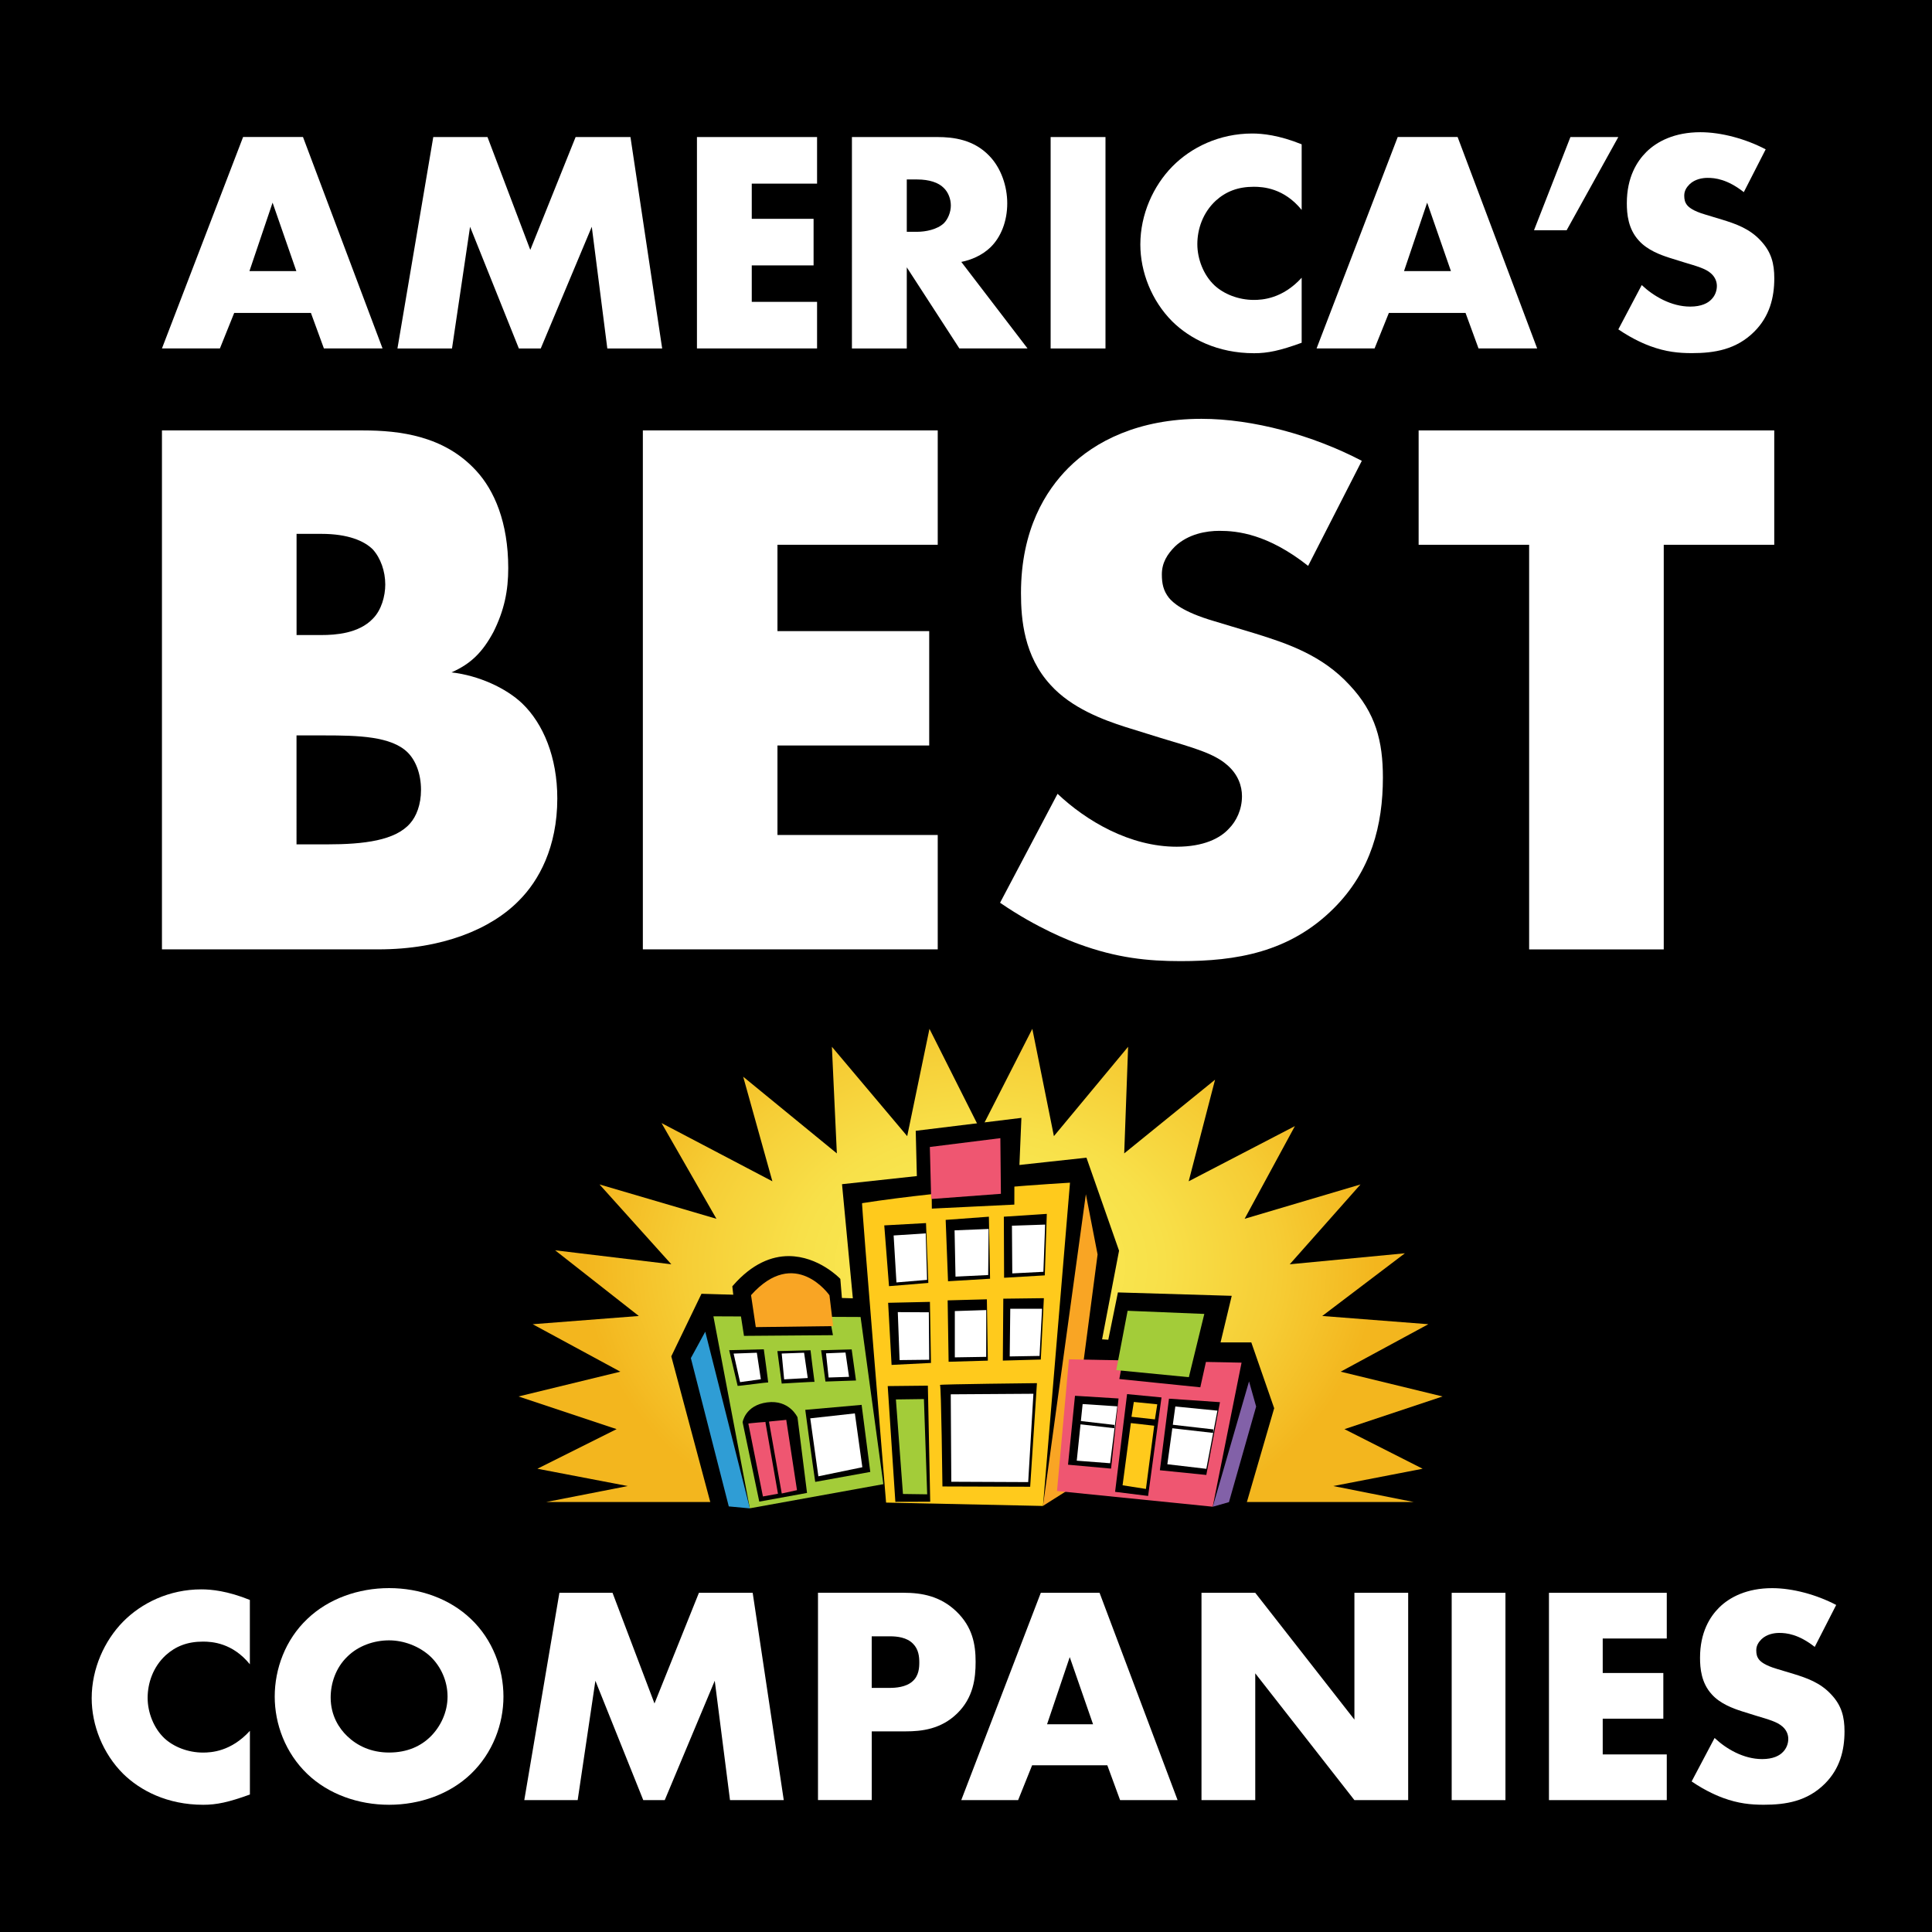
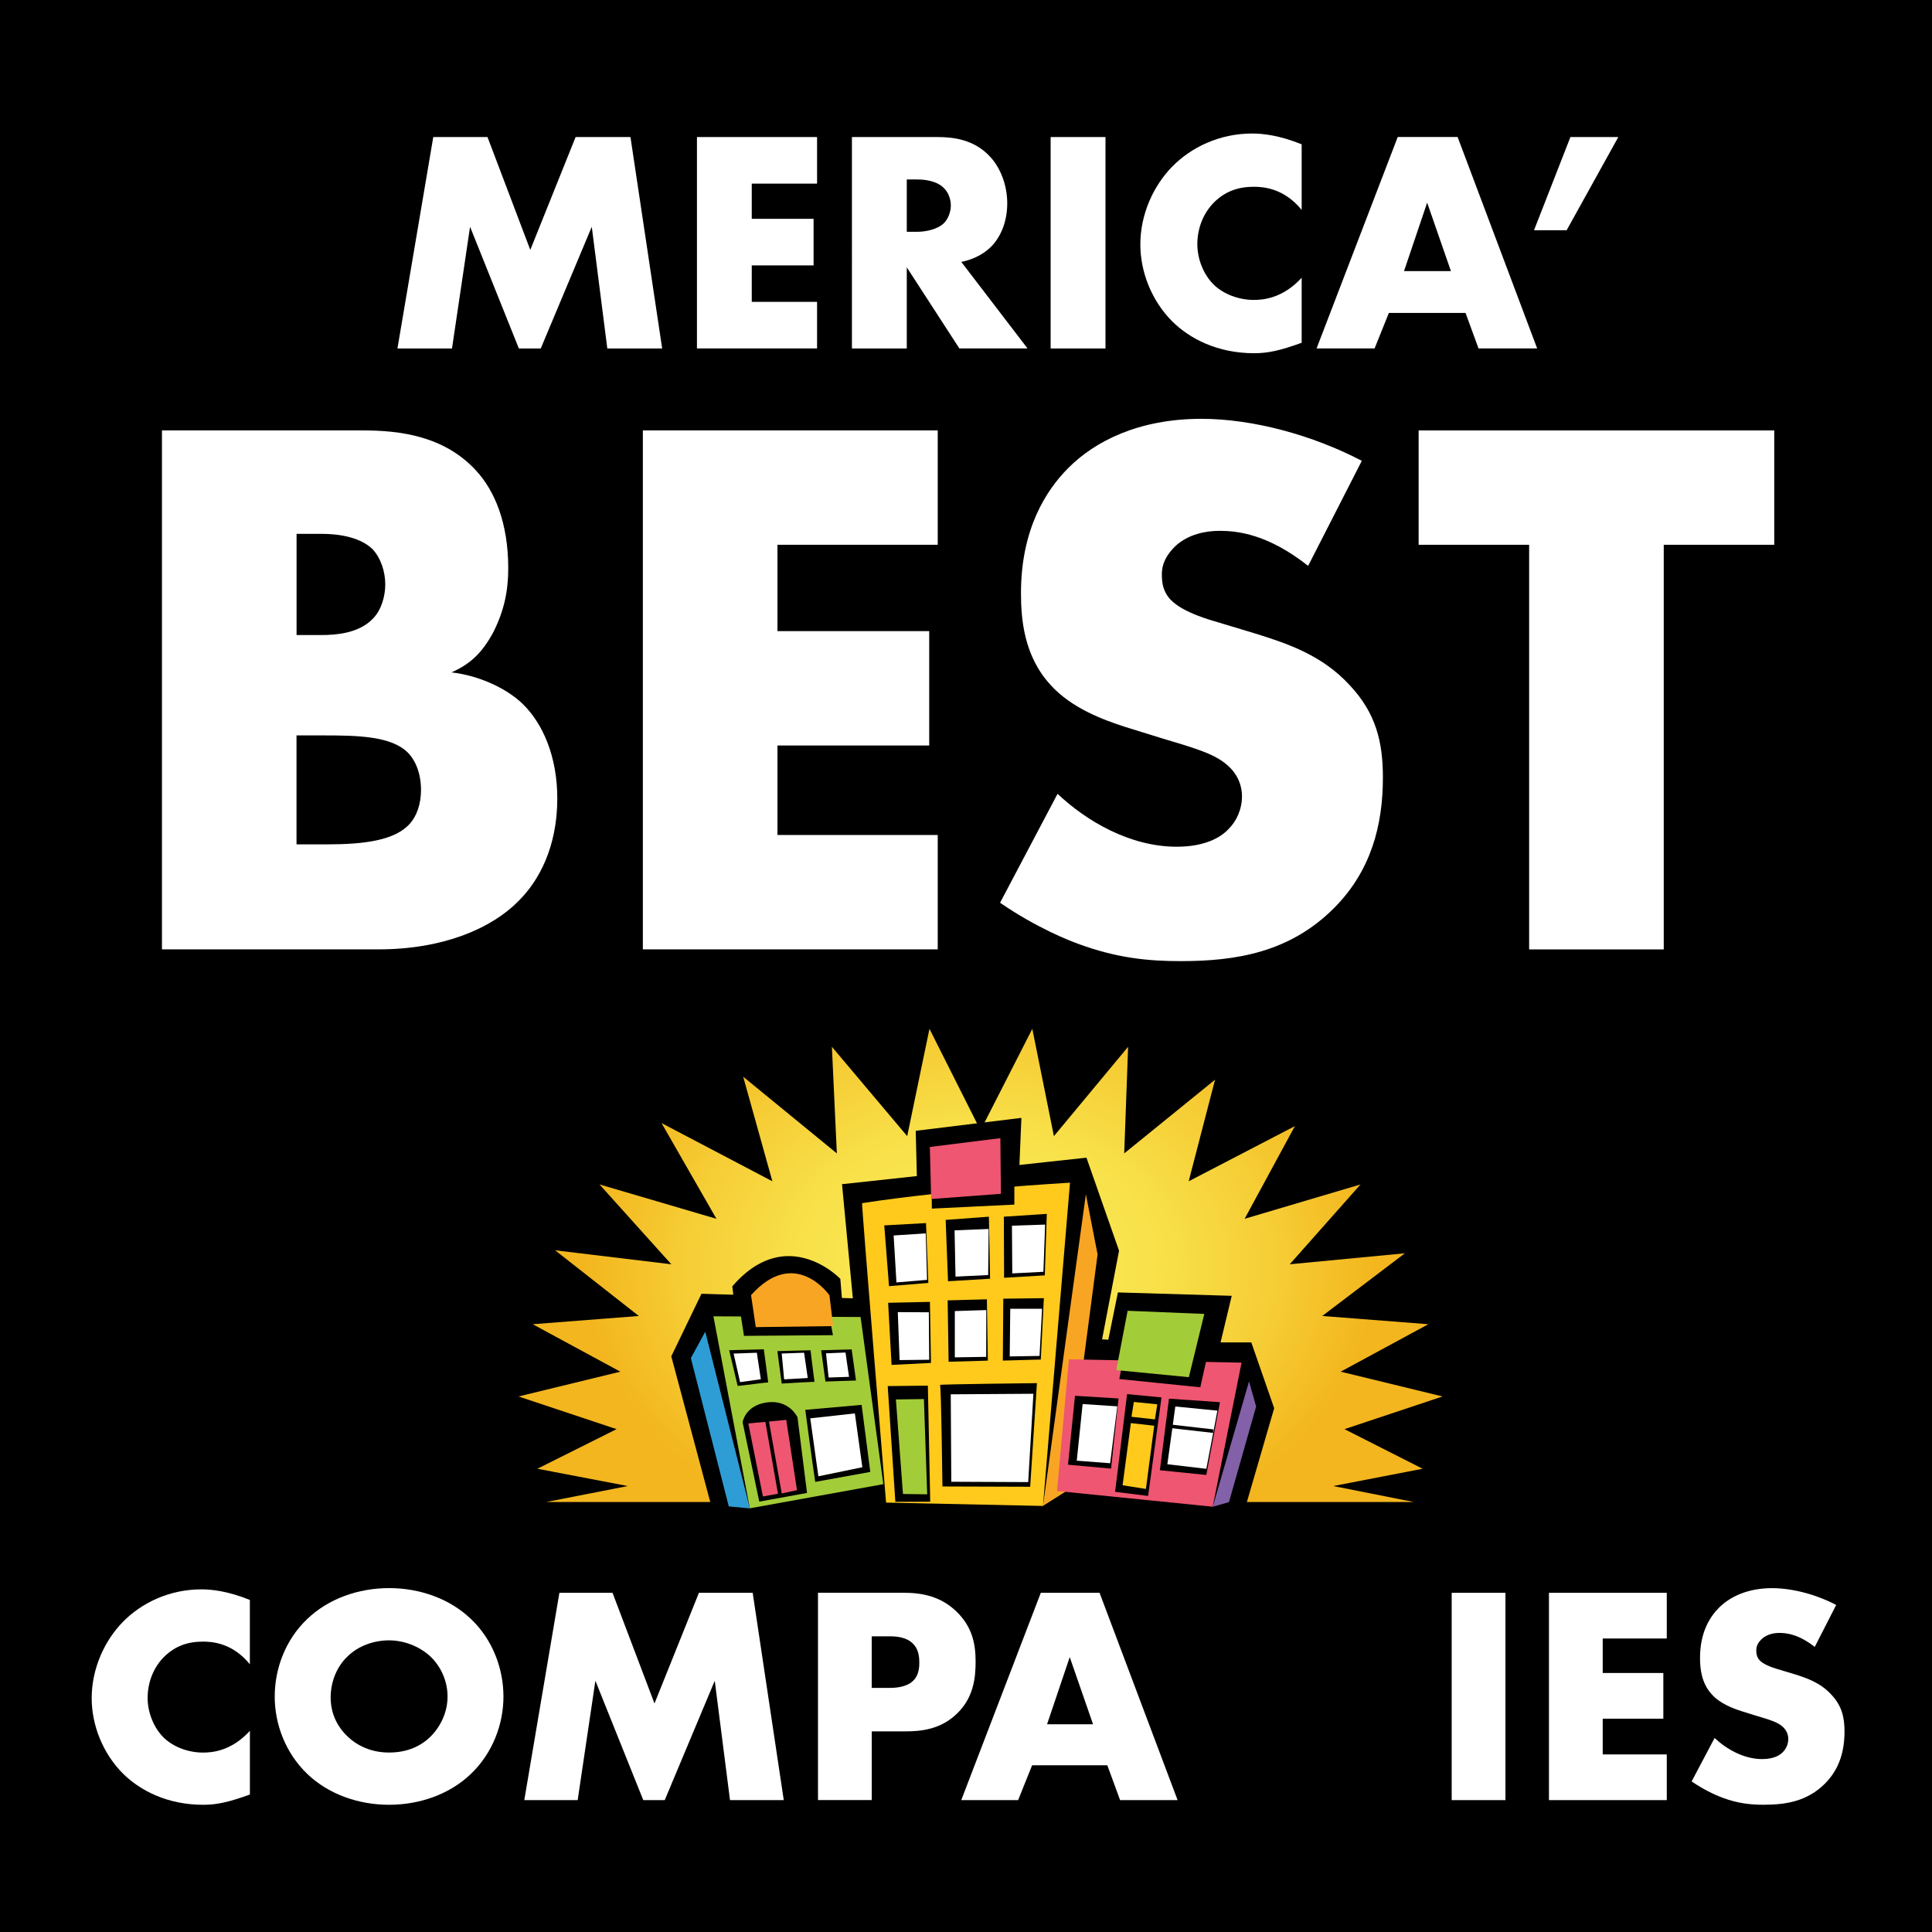
<svg xmlns="http://www.w3.org/2000/svg" id="Layer_1" x="0px" y="0px" viewBox="0 0 460 460" style="enable-background:new 0 0 460 460;" xml:space="preserve">
  <style type="text/css">	.st0{fill:#FFFFFF;}	.st1{fill:url(#SVGID_1_);}	.st2{fill:#F9A524;}	.st3{fill:#FFCA1C;}	.st4{fill:#EF5671;}	.st5{fill:#A3CC39;}	.st6{fill:#8261A8;}	.st7{fill:#2F9DD5;}</style>
  <rect width="460" height="460" />
  <g>
-     <path class="st0" d="M74.03,74.51H55.76l-3.4,8.45H38.56l19.32-50.34h14.26l18.94,50.34H77.12L74.03,74.51z M70.56,64.55  l-5.66-16.3l-5.51,16.3H70.56z" />
    <path class="st0" d="M94.63,82.97l8.53-50.34h12.91l10.19,26.87l10.79-26.87h13.06l7.55,50.34h-13.06l-3.7-28.98l-12.15,28.98  h-5.21l-11.62-28.98l-4.3,28.98H94.63z" />
    <path class="st0" d="M194.54,43.72h-15.55v8.38h14.72v11.09h-14.72v8.68h15.55v11.09h-28.6V32.63h28.6V43.72z" />
    <path class="st0" d="M223.22,32.63c3.77,0,8.6,0.6,12.3,4.45c2.87,2.94,4.3,7.32,4.3,11.32c0,4.3-1.51,8.08-4,10.49  c-1.96,1.89-4.6,3.02-6.94,3.47l15.77,20.6h-16.23L215.9,63.65v19.32h-13.06V32.63H223.22z M215.9,55.19h2.49  c1.96,0,4.75-0.53,6.34-2.04c0.98-0.98,1.66-2.64,1.66-4.23c0-1.51-0.6-3.17-1.74-4.23c-1.21-1.21-3.4-1.96-6.26-1.96h-2.49V55.19z  " />
    <path class="st0" d="M263.21,32.63v50.34h-13.06V32.63H263.21z" />
    <path class="st0" d="M309.92,81.61c-5.21,1.89-8.08,2.49-11.32,2.49c-8.75,0-15.32-3.47-19.47-7.55  c-4.91-4.91-7.62-11.77-7.62-18.34c0-7.17,3.09-13.96,7.62-18.57c4.45-4.53,11.17-7.85,19.02-7.85c2.42,0,6.34,0.38,11.77,2.57  v15.62c-4.23-5.21-9.21-5.51-11.4-5.51c-3.77,0-6.64,1.13-9.06,3.32c-3.09,2.87-4.38,6.79-4.38,10.34c0,3.47,1.43,7.32,4.08,9.81  c2.19,2.04,5.66,3.47,9.36,3.47c1.96,0,6.79-0.23,11.4-5.28V81.61z" />
    <path class="st0" d="M348.94,74.51h-18.26l-3.4,8.45h-13.81l19.32-50.34h14.26l18.94,50.34h-13.96L348.94,74.51z M345.46,64.55  l-5.66-16.3l-5.51,16.3H345.46z" />
    <path class="st0" d="M373.91,32.63h11.4l-12.3,22.19h-7.77L373.91,32.63z" />
-     <path class="st0" d="M390.89,67.87c2.79,2.64,7.02,5.13,11.55,5.13c2.64,0,4.23-0.83,5.06-1.74c0.75-0.75,1.28-1.89,1.28-3.17  c0-0.98-0.38-2.11-1.43-3.02c-1.28-1.13-3.25-1.66-6.49-2.64l-3.4-1.06c-2.11-0.68-5.21-1.81-7.25-4.08  c-2.57-2.79-2.87-6.34-2.87-8.91c0-6.19,2.42-9.96,4.6-12.15c2.57-2.57,6.79-4.75,12.91-4.75c4.98,0,10.79,1.58,15.55,4.08  l-5.21,10.19c-3.92-3.09-6.87-3.4-8.6-3.4c-1.28,0-3.02,0.3-4.3,1.51c-0.75,0.75-1.28,1.58-1.28,2.72c0,0.91,0.15,1.58,0.68,2.26  c0.38,0.45,1.28,1.36,4.38,2.26l4,1.21c3.17,0.98,6.49,2.11,9.13,4.98c2.57,2.72,3.25,5.51,3.25,8.98c0,4.6-1.13,9.06-4.75,12.68  c-4.3,4.3-9.51,5.13-14.87,5.13c-3.17,0-6.19-0.3-9.89-1.66c-0.83-0.3-4-1.51-7.62-4L390.89,67.87z" />
  </g>
  <g>
    <path class="st0" d="M59.49,427.27c-5.11,1.85-7.92,2.44-11.1,2.44c-8.58,0-15.02-3.4-19.09-7.4c-4.81-4.81-7.47-11.54-7.47-17.98  c0-7.03,3.03-13.69,7.47-18.21c4.37-4.44,10.95-7.7,18.65-7.7c2.37,0,6.22,0.37,11.54,2.52v15.32c-4.14-5.11-9.03-5.4-11.17-5.4  c-3.7,0-6.51,1.11-8.88,3.26c-3.03,2.81-4.29,6.66-4.29,10.14c0,3.4,1.41,7.18,4,9.62c2.15,2,5.55,3.4,9.18,3.4  c1.92,0,6.66-0.22,11.17-5.18V427.27z" />
    <path class="st0" d="M112.1,422.38c-5.03,4.81-12.14,7.33-19.46,7.33c-7.33,0-14.43-2.52-19.46-7.33  c-5.25-5.03-7.77-11.92-7.77-18.43c0-6.59,2.52-13.54,7.77-18.5c5.03-4.81,12.14-7.33,19.46-7.33c7.33,0,14.43,2.52,19.46,7.33  c5.25,4.96,7.77,11.92,7.77,18.5C119.87,410.47,117.35,417.35,112.1,422.38z M82.65,394.48c-2.66,2.59-3.92,6.22-3.92,9.69  c0,4.37,2.07,7.4,3.92,9.18c2.37,2.29,5.7,3.92,9.99,3.92c4.37,0,7.62-1.55,9.92-3.85c2.29-2.29,4-5.7,4-9.47  c0-3.85-1.7-7.25-4-9.47c-2.74-2.59-6.51-3.92-9.92-3.92C89.08,390.56,85.31,391.82,82.65,394.48z" />
    <path class="st0" d="M124.83,428.6l8.36-49.36h12.65l9.99,26.35l10.58-26.35h12.8l7.4,49.36h-12.8l-3.63-28.42l-11.91,28.42h-5.11  l-11.4-28.42l-4.22,28.42H124.83z" />
    <path class="st0" d="M207.56,412.24v16.35h-12.8v-49.36h20.43c4.29,0,8.73,0.81,12.51,4.44c3.85,3.7,4.59,7.84,4.59,11.99  c0,3.92-0.52,8.51-4.37,12.28s-8.44,4.29-12.28,4.29H207.56z M207.56,401.88h4.29c1.33,0,3.85-0.15,5.4-1.55  c1.55-1.33,1.63-3.33,1.63-4.51c0-1.33-0.15-3.11-1.48-4.44c-1.48-1.55-3.85-1.78-5.48-1.78h-4.37V401.88z" />
    <path class="st0" d="M263.65,420.31h-17.91l-3.33,8.29h-13.54l18.94-49.36h13.99l18.58,49.36h-13.69L263.65,420.31z M260.25,410.54  l-5.55-15.99l-5.4,15.99H260.25z" />
-     <path class="st0" d="M286.07,428.6v-49.36h12.8l23.61,30.19v-30.19h12.8v49.36h-12.8l-23.61-30.19v30.19H286.07z" />
    <path class="st0" d="M358.44,379.24v49.36h-12.8v-49.36H358.44z" />
    <path class="st0" d="M396.85,390.12H381.6v8.21h14.43v10.88H381.6v8.51h15.25v10.88H368.8v-49.36h28.05V390.12z" />
    <path class="st0" d="M408.24,413.8c2.74,2.59,6.88,5.03,11.32,5.03c2.59,0,4.14-0.81,4.96-1.7c0.74-0.74,1.26-1.85,1.26-3.11  c0-0.96-0.37-2.07-1.41-2.96c-1.26-1.11-3.18-1.63-6.36-2.59l-3.33-1.04c-2.07-0.67-5.11-1.78-7.1-4  c-2.52-2.74-2.81-6.22-2.81-8.73c0-6.07,2.37-9.77,4.51-11.91c2.52-2.52,6.66-4.66,12.66-4.66c4.88,0,10.58,1.55,15.25,4  l-5.11,9.99c-3.85-3.03-6.73-3.33-8.44-3.33c-1.26,0-2.96,0.3-4.22,1.48c-0.74,0.74-1.26,1.55-1.26,2.66  c0,0.89,0.15,1.55,0.67,2.22c0.37,0.44,1.26,1.33,4.29,2.22l3.92,1.18c3.11,0.96,6.36,2.07,8.95,4.88c2.52,2.66,3.18,5.4,3.18,8.81  c0,4.51-1.11,8.88-4.66,12.43c-4.22,4.22-9.32,5.03-14.58,5.03c-3.11,0-6.07-0.3-9.69-1.63c-0.81-0.3-3.92-1.48-7.47-3.92  L408.24,413.8z" />
  </g>
  <g>
    <path class="st0" d="M38.56,226.05V102.48h47.8c8.89,0,19.45,1.3,27.05,9.63c4.26,4.63,7.6,12.23,7.6,23.16  c0,5.37-0.93,10-3.52,15.19c-2.59,4.82-5.37,7.6-10,9.63c6.48,0.74,12.97,3.71,16.86,7.41c5,4.82,8.34,12.78,8.34,22.6  c0,11.67-4.45,19.64-9.08,24.27c-6.67,6.86-18.34,11.67-33.53,11.67H38.56z M70.61,151.2h5.93c3.33,0,8.89-0.37,12.23-3.89  c2.04-2.04,2.96-5.37,2.96-8.15c0-3.15-1.11-6.3-2.96-8.34c-2.04-2.04-5.93-3.71-12.23-3.71h-5.93V151.2z M70.61,201.04h7.22  c8.89,0,16.3-0.93,19.82-5c1.48-1.67,2.59-4.45,2.59-7.97c0-3.89-1.3-7.04-3.15-8.89c-3.89-3.89-11.86-4.08-19.82-4.08h-6.67  V201.04z" />
    <path class="st0" d="M223.27,129.71h-38.16v20.56h36.13v27.23h-36.13v21.31h38.16v27.23h-70.21V102.48h70.21V129.71z" />
    <path class="st0" d="M251.8,189c6.85,6.48,17.23,12.6,28.35,12.6c6.48,0,10.37-2.04,12.41-4.26c1.85-1.85,3.15-4.63,3.15-7.78  c0-2.41-0.93-5.19-3.52-7.41c-3.15-2.78-7.97-4.08-15.93-6.48l-8.34-2.59c-5.19-1.67-12.78-4.45-17.79-10  c-6.3-6.85-7.04-15.56-7.04-21.86c0-15.19,5.93-24.45,11.3-29.83c6.3-6.3,16.67-11.67,31.68-11.67c12.23,0,26.49,3.89,38.17,10  l-12.78,25.01c-9.63-7.6-16.86-8.34-21.12-8.34c-3.15,0-7.41,0.74-10.56,3.7c-1.85,1.85-3.15,3.89-3.15,6.67  c0,2.22,0.37,3.89,1.67,5.56c0.93,1.11,3.15,3.33,10.75,5.56l9.82,2.96c7.78,2.41,15.93,5.19,22.42,12.23  c6.3,6.67,7.97,13.52,7.97,22.05c0,11.3-2.78,22.23-11.67,31.12c-10.56,10.56-23.34,12.6-36.5,12.6c-7.78,0-15.19-0.74-24.27-4.08  c-2.04-0.74-9.82-3.71-18.71-9.82L251.8,189z" />
    <path class="st0" d="M396.13,129.71v96.34h-32.05v-96.34h-26.31v-27.23h84.67v27.23H396.13z" />
  </g>
  <radialGradient id="SVGID_1_" cx="203.61" cy="301.291" r="70.488" gradientTransform="matrix(1.337 0 0 1 -38.876 0)" gradientUnits="userSpaceOnUse">
    <stop offset="0.27" style="stop-color:#F9E750" />
    <stop offset="0.464" style="stop-color:#F8E049" />
    <stop offset="0.749" style="stop-color:#F6CD35" />
    <stop offset="1" style="stop-color:#F3B61E" />
  </radialGradient>
  <polygon class="st1" points="336.6,357.62 317.45,353.82 338.72,349.7 320.11,340.27 343.46,332.49 319.21,326.59 340.08,315.29  314.82,313.33 334.5,298.4 307.08,301.02 323.93,282.01 296.34,290.19 308.31,268.12 283.02,281.26 289.3,257.07 267.67,274.62  268.6,249.23 250.93,270.51 245.79,244.96 233.46,269.13 221.3,244.96 216,270.51 198.07,249.23 199.25,274.62 176.95,256.36  183.9,281.26 157.51,267.4 170.58,290.19 142.74,282.01 159.84,301.02 132.17,297.69 152.1,313.33 126.83,315.29 147.7,326.59  123.46,332.49 146.81,340.27 127.95,349.7 149.47,353.82 130.06,357.62 " />
  <g>
    <polygon points="265.94,297.83 252.88,366.06 208.94,366.04 201,282.38 258.35,276.17  " />
    <path d="M208.5,366.52l-8.02-84.57l58.2-6.31l7.72,22.03l-0.45,0.16l0.45-0.16l0.04,0.12l-13.16,68.75L208.5,366.52L208.5,366.52z   M201.52,282.81l7.85,82.75l43.1,0.03l12.97-67.71l-7.42-21.18L201.52,282.81L201.52,282.81z" />
  </g>
  <g>
    <polygon points="302.87,335.28 293.96,365.89 247.86,365.99 257.58,319.08 264.27,319.49 266.56,308.21 292.66,308.99 290,320.1   297.58,320.1  " />
    <path d="M257.19,318.57l6.69,0.41l2.29-11.26l27.1,0.81l-2.66,11.09h7.32l5.39,15.51l-0.45,0.16l0.45-0.16l0.06,0.15l-9.05,31.1  l-47.06,0.1L257.19,318.57L257.19,318.57z M248.45,365.51l45.15-0.1l8.76-30.12l-5.12-14.71h-7.86l2.67-11.12l-25.11-0.75  l-2.29,11.29l-6.69-0.41L248.45,365.51L248.45,365.51z" />
  </g>
  <g>
    <polygon points="214.94,365.94 171.79,365.77 160.34,322.99 167.32,308.54 207.83,309.75  " />
    <path d="M171.42,366.25l-11.59-43.31l7.19-14.9l41.24,1.24l7.16,56.59l-0.48,0.06l0-0.48l0,0.48l0.48-0.06l0.07,0.55L171.42,366.25  L171.42,366.25z M160.85,323.04l11.31,42.25l42.23,0.16l-6.99-55.23l-39.79-1.2L160.85,323.04L160.85,323.04z" />
  </g>
  <g>
    <polygon points="218.95,286.41 241.94,284.62 242.68,266.7 218.52,269.66  " />
    <path d="M218.03,269.24l25.16-3.08l-0.79,18.91l-23.42,1.83l-0.51,0.04L218.03,269.24L218.03,269.24z M218.95,286.41l0.48-0.02  L218.95,286.41L218.95,286.41z M219.02,270.09l0.4,15.8l22.06-1.72l0.7-16.92L219.02,270.09L219.02,270.09z" />
  </g>
  <g>
    <path d="M175.61,313.05l24.73,0.35l-0.71-8.68c0,0-12.21-12.68-24.76,1.71L175.61,313.05z" />
    <path d="M175.61,313.54l0.01-0.48l0.48-0.05l-0.48,0.05L175.61,313.54l-0.43-0.01l-0.82-7.26l0.14-0.16  c4.6-5.29,9.26-7.04,13.29-7.04l0,0c7.11,0.02,12.13,5.28,12.17,5.31l0,0l0.12,0.13l0.77,9.37L175.61,313.54L175.61,313.54z   M199.82,312.91l-0.65-7.97c-0.35-0.34-1.45-1.36-3.13-2.39l0,0c-2.05-1.26-4.93-2.51-8.24-2.51l0,0c-3.71,0.01-8,1.55-12.43,6.55  l0,0l0.68,5.99L199.82,312.91L199.82,312.91z" />
  </g>
  <polygon class="st2" points="253.93,355 248.33,358.54 258.54,284.34 261.33,298.68 " />
  <path class="st3" d="M248.33,358.56l-37.36-0.8c0,0-5.91-71.56-5.71-71.29c20.57-3.23,49.5-4.88,49.5-4.88L248.33,358.56z" />
  <polygon points="221.48,357.56 213.18,357.58 211.36,330.02 220.92,329.92 " />
  <path d="M245.28,353.99l-20.89-0.07c0,0-0.29-24.15-0.58-24.18c0.12-0.17,23.08-0.42,23.08-0.42L245.28,353.99z" />
  <polygon points="235.2,323.96 225.86,324.23 225.63,309.61 234.97,309.36 " />
  <polygon points="221.66,324.51 212.28,324.98 211.46,310.19 221.41,309.97 " />
  <polygon points="247.81,323.7 238.77,323.95 238.88,309.21 248.54,309.09 " />
  <polygon points="235.73,304.46 225.72,305.06 225.16,290.45 235.45,289.69 " />
  <polygon points="221.03,305.46 211.67,306.23 210.54,291.76 220.48,291.21 " />
  <polygon points="248.76,303.66 239.07,304.23 239.01,289.69 249.24,289.02 " />
  <polygon class="st4" points="288.74,358.74 251.67,355 254.51,323.65 295.61,324.44 " />
  <polygon points="264.54,349.67 254.29,348.74 255.95,332.33 266.32,332.97 " />
  <polygon points="287.22,351.18 276.16,350.06 278.33,333.02 290.47,333.85 " />
  <polygon points="273.36,356.18 265.5,355.2 268.35,331.93 276.55,332.72 " />
  <g>
    <polygon points="285.41,329.78 267.07,327.91 269.63,314.32 288.48,315.92  " />
    <path d="M266.5,328.34l2.74-14.53l19.83,1.68l-3.19,14.4l-0.09,0.42L266.5,328.34L266.5,328.34z M285.41,329.78l0.05-0.48  L285.41,329.78L285.41,329.78z M267.64,327.49l17.39,1.77l2.85-12.91l-17.86-1.51L267.64,327.49L267.64,327.49z" />
  </g>
  <polygon class="st5" points="283.06,327.9 265.78,326.22 268.48,312.09 286.74,312.84 " />
  <polygon class="st6" points="297.39,328.9 288.75,358.75 292.61,357.65 299.08,334.89 " />
  <polygon class="st5" points="210.32,353.37 178.53,359.12 169.86,313.41 204.9,313.57 " />
  <path d="M192.15,355.46l-11.37,2.07l-3.97-18.9c0,0,0.59-4.04,5.84-4.73c5.25-0.69,7.18,3.45,7.23,3.55L192.15,355.46z" />
  <path class="st4" d="M189.76,354.8l-3.63,0.79l-3.04-17.1c-0.06-0.06,4.11-0.39,4.11-0.44L189.76,354.8z" />
  <path class="st4" d="M185.23,355.65l-3.58,0.65l-3.47-17.35c-0.06-0.06,5.11-0.53,4.06-0.33L185.23,355.65z" />
  <path d="M191.73,335.68c0,0,1.7,12.72,2.37,17.15l13.11-2.37l-2.06-15.97L191.73,335.68z" />
  <polygon points="195.51,321.49 196.54,328.94 203.81,328.69 202.78,321.29 " />
  <path d="M185.09,321.69l1.03,7.73c0,0,7.87-0.47,7.81-0.4c-0.01,0.01-0.93-7.16-0.95-7.53L185.09,321.69z" />
  <path d="M173.61,321.47l2.02,8.5c0.75,0.01,7.1-0.91,7.26-0.79c0.07,0.06-1.03-7.92-1.03-7.92L173.61,321.47z" />
  <polygon class="st0" points="244.81,352.88 226.5,352.8 226.37,331.98 246.05,331.85 " />
  <polygon class="st0" points="234.81,323.06 227.34,323.18 227.34,312.16 234.82,311.92 " />
  <polygon class="st0" points="221.24,323.75 214.19,323.83 213.76,312.41 221.15,312.45 " />
  <polygon class="st0" points="247.51,322.84 240.41,322.96 240.54,311.61 248.11,311.61 " />
  <polygon class="st0" points="235.28,303.58 227.5,303.96 227.28,292.94 235.39,292.61 " />
  <polygon class="st0" points="220.73,304.73 213.44,305.34 212.77,294.16 220.41,293.66 " />
  <polygon class="st0" points="248.43,302.81 241.02,303.19 240.94,291.83 248.84,291.57 " />
  <polygon class="st0" points="264.32,348.39 256.37,347.78 257.77,334.3 266.02,334.84 " />
  <polygon class="st0" points="287.22,349.72 277.94,348.63 279.84,334.88 289.86,335.87 " />
  <polygon class="st0" points="192.92,337.7 203.54,336.52 205.32,349.34 194.85,351.5 " />
  <polygon class="st0" points="196.67,322.22 201.31,322.03 202.15,327.82 197.29,327.98 " />
  <polygon class="st0" points="186.12,322.27 191.45,322.08 192.32,328.1 186.7,328.42 " />
  <polygon class="st0" points="174.67,322.28 180.2,322.08 181.15,328.39 176.21,329.08 " />
  <polygon class="st7" points="167.92,317.07 164.49,323.36 173.52,358.67 178.54,359.14 " />
  <g>
    <polygon points="222.33,287.26 241.02,286.35 241.05,273.41 222.18,275.21  " />
    <path d="M221.7,274.77l19.84-1.89l-0.03,13.93l-19.14,0.93l-0.5,0.03L221.7,274.77L221.7,274.77z M222.33,287.25l0.48-0.01  L222.33,287.25L222.33,287.25z M222.67,275.65l0.14,11.1l17.73-0.86l0.03-11.95L222.67,275.65L222.67,275.65z" />
  </g>
  <polygon class="st4" points="221.71,285.48 238.31,284.24 238.18,270.99 221.39,273.09 " />
  <g>
    <path d="M177.55,317.56l20.18-0.15l-0.92-4.96c0,0-8.28-12.35-20.18-0.7L177.55,317.56z" />
    <path d="M176.13,311.58l0.18-0.17c3.87-3.8,7.44-5.14,10.51-5.14l0,0c6.5,0.03,10.37,5.89,10.41,5.92l0,0l0.05,0.09l1.04,5.62  l-20.76,0.16l-0.42,0.01L176.13,311.58L176.13,311.58z M177.55,317.56l0.48-0.07L177.55,317.56L177.55,317.56z M177.97,317.07  l19.19-0.14l-0.79-4.29c-0.09-0.13-0.29-0.4-0.61-0.77l0,0c-0.44-0.52-1.09-1.21-1.93-1.9l0,0c-1.68-1.38-4.08-2.74-7.01-2.74l0,0  c-2.73,0-5.97,1.16-9.65,4.69l0,0L177.97,317.07L177.97,317.07z" />
  </g>
  <path class="st2" d="M179.95,315.98l18.42-0.24l-0.88-7.34c0,0-8.18-11.78-18.67-0.03L179.95,315.98z" />
  <polygon class="st5" points="220.76,355.79 214.99,355.71 213.31,333.2 219.98,333.11 " />
  <polygon class="st3" points="272.84,354.51 267.28,353.64 269.25,338.83 274.81,339.46 " />
  <polygon class="st3" points="274.98,337.95 269.4,337.33 269.96,333.8 275.54,334.36 " />
-   <polygon points="265.31,340.05 255.56,338.93 255.6,338.14 265.35,339.27 " />
  <polygon points="288.83,341.17 277.86,339.92 277.91,339.08 288.88,340.33 " />
</svg>